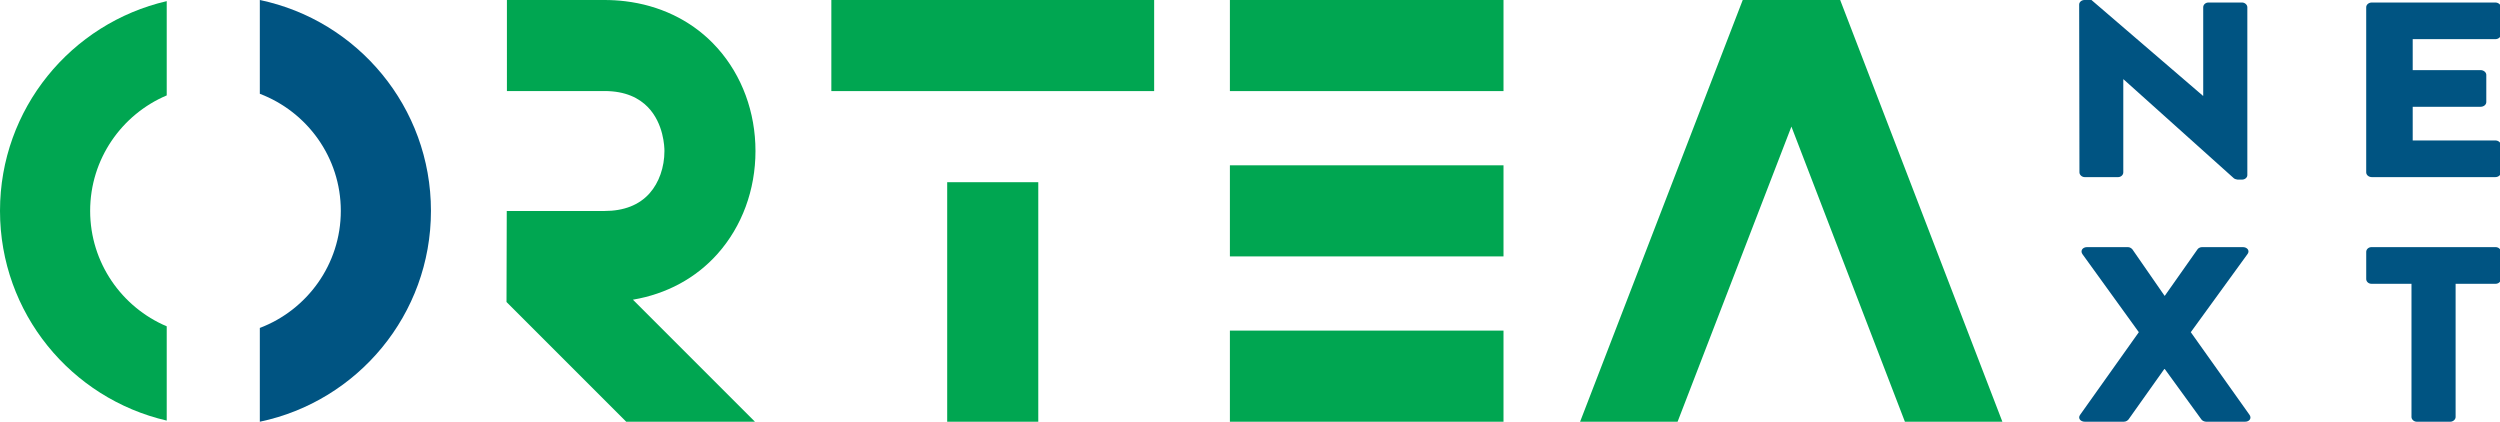
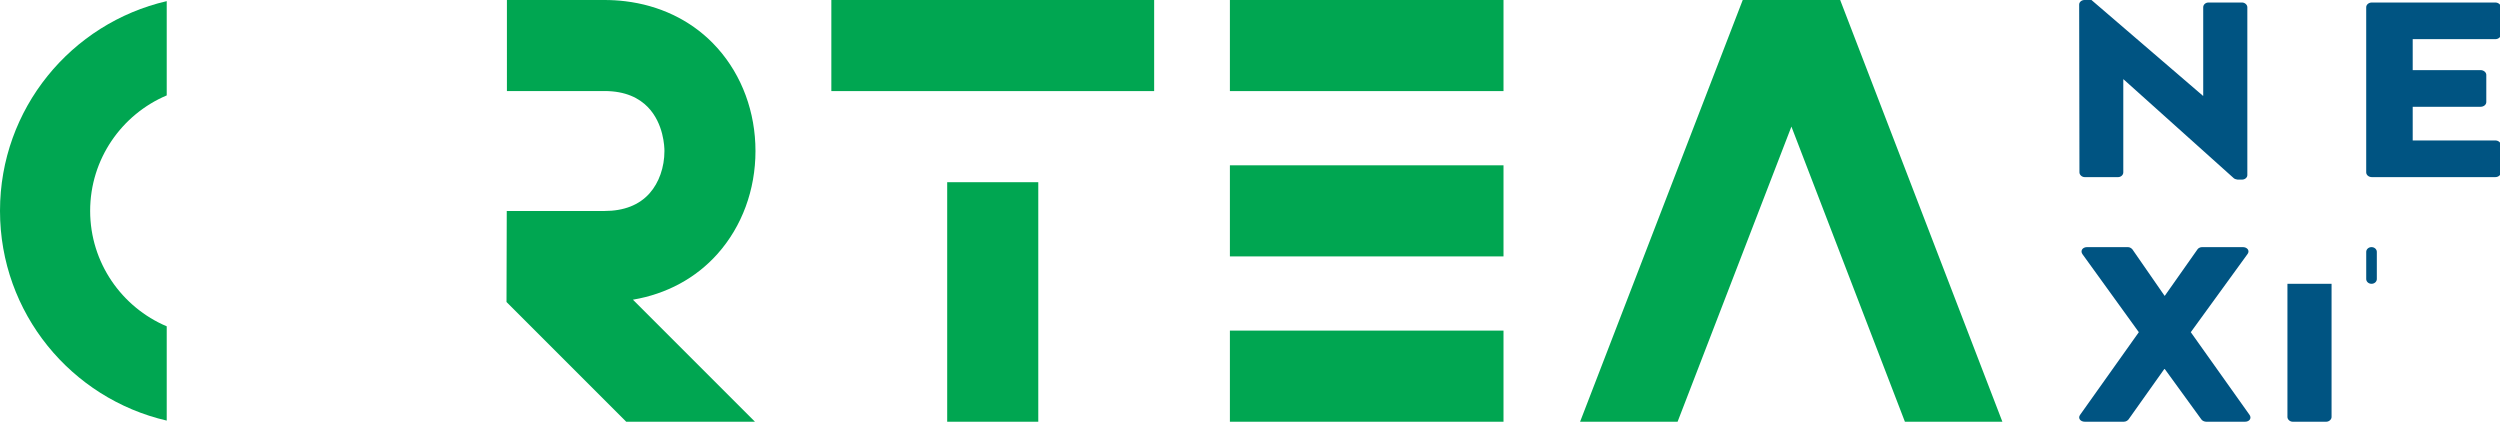
<svg xmlns="http://www.w3.org/2000/svg" xmlns:xlink="http://www.w3.org/1999/xlink" version="1.1" id="Layer_1" x="0px" y="0px" width="504.119px" height="85.039px" viewBox="0 0 504.119 85.039" xml:space="preserve">
  <g>
    <defs>
      <rect id="SVGID_1_" x="-173.048" y="-99.213" width="850.394" height="283.465" />
    </defs>
    <clipPath id="SVGID_2_">
      <use xlink:href="#SVGID_1_" overflow="visible" />
    </clipPath>
    <path clip-path="url(#SVGID_2_)" fill="#005482" d="M419.259,0.909c0-0.501,0.504-0.909,1.07-0.909h1.408l22.479,19.315h0.057   V1.459c0-0.501,0.448-0.952,1.064-0.952h6.763c0.566,0,1.07,0.451,1.07,0.952v33.855c0,0.502-0.504,0.904-1.07,0.904h-0.903   c-0.168,0-0.616-0.149-0.729-0.254l-22.255-19.965h-0.057v18.759c0,0.507-0.448,0.959-1.071,0.959h-6.699   c-0.566,0-1.071-0.452-1.071-0.959L419.259,0.909z" />
    <path clip-path="url(#SVGID_2_)" fill="#005482" d="M477.139,1.459c0-0.501,0.485-0.953,1.143-0.953h24.88   c0.658,0,1.137,0.452,1.137,0.953v5.486c0,0.501-0.479,0.952-1.137,0.952h-16.645v6.241h13.696c0.604,0,1.143,0.451,1.143,0.952   v5.486c0,0.55-0.538,0.953-1.143,0.953h-13.696v6.79h16.645c0.658,0,1.137,0.452,1.137,0.959v5.48c0,0.507-0.479,0.958-1.137,0.958   h-24.88c-0.657,0-1.143-0.451-1.143-0.958V1.459z" />
    <path clip-path="url(#SVGID_2_)" fill="#005482" d="M431.289,66.985l-11.376-15.746c-0.455-0.654,0-1.409,0.959-1.409h8.219   c0.399,0,0.735,0.253,0.903,0.451l6.481,9.357h0.057l6.588-9.357c0.112-0.198,0.504-0.451,0.903-0.451h8.225   c0.954,0,1.464,0.755,0.954,1.409l-11.434,15.746L453.6,83.635c0.505,0.7,0,1.405-0.902,1.405h-7.827   c-0.343,0-0.791-0.199-0.959-0.452l-7.379-10.161h-0.118l-7.211,10.161c-0.168,0.204-0.504,0.452-0.953,0.452h-7.833   c-0.959,0-1.463-0.756-0.959-1.405L431.289,66.985z" />
-     <path clip-path="url(#SVGID_2_)" fill="#005482" d="M486.271,57.227h-8.059c-0.622,0-1.07-0.452-1.07-0.958v-5.48   c0-0.507,0.448-0.958,1.07-0.958h25.014c0.616,0,1.07,0.451,1.07,0.958v5.48c0,0.506-0.454,0.958-1.07,0.958h-8.058v26.859   c0,0.501-0.51,0.953-1.071,0.953h-6.762c-0.561,0-1.064-0.452-1.064-0.953V57.227z" />
+     <path clip-path="url(#SVGID_2_)" fill="#005482" d="M486.271,57.227h-8.059c-0.622,0-1.07-0.452-1.07-0.958v-5.48   c0-0.507,0.448-0.958,1.07-0.958c0.616,0,1.07,0.451,1.07,0.958v5.48c0,0.506-0.454,0.958-1.07,0.958h-8.058v26.859   c0,0.501-0.51,0.953-1.071,0.953h-6.762c-0.561,0-1.064-0.452-1.064-0.953V57.227z" />
    <polygon clip-path="url(#SVGID_2_)" fill="#00A651" points="338.282,85.039 361.234,25.526 384.12,85.039 403.775,85.039    371.072,0.014 371.077,0.004 371.072,0.004 351.421,0.004 351.417,0 351.417,0.004 318.622,85.039  " />
    <rect x="248.006" y="33.336" clip-path="url(#SVGID_2_)" fill="#00A651" width="55.172" height="18.368" />
    <rect x="248.006" y="66.671" clip-path="url(#SVGID_2_)" fill="#00A651" width="55.172" height="18.368" />
    <rect x="248.006" clip-path="url(#SVGID_2_)" fill="#00A651" width="55.172" height="18.368" />
    <path clip-path="url(#SVGID_2_)" fill="#00A651" d="M127.626,60.431l24.609,24.608h-25.963l-24.136-24.136l0.05-18.359h19.703   c3.933,0,6.99-1.202,9.096-3.566c1.905-2.143,2.997-5.255,2.997-8.527c0-0.794-0.137-5.526-3.322-8.83   c-1.79-1.859-4.539-3.263-8.771-3.263h-19.671V0h19.671c1.423,0,2.813,0.083,4.181,0.248c6.88,0.831,12.984,3.723,17.592,8.371   c0.358,0.359,0.702,0.73,1.042,1.111c4.924,5.54,7.636,12.897,7.636,20.722c0,7.825-2.712,15.182-7.636,20.722   C140.325,56.098,134.396,59.287,127.626,60.431" />
    <rect x="190.999" y="36.736" clip-path="url(#SVGID_2_)" fill="#00A651" width="18.368" height="48.303" />
    <rect x="167.639" clip-path="url(#SVGID_2_)" fill="#00A651" width="65.092" height="18.368" />
    <path clip-path="url(#SVGID_2_)" fill="#00A651" d="M33.619,65.802c-9.066-3.843-15.441-12.832-15.441-23.283   c0-10.45,6.375-19.439,15.441-23.281V0.229C14.365,4.689,0,21.909,0,42.519C0,63.13,14.365,80.35,33.619,84.812V65.802z" />
-     <path clip-path="url(#SVGID_2_)" fill="#005482" d="M52.393,0v18.912c9.529,3.622,16.331,12.823,16.331,23.608   c0,10.784-6.802,19.986-16.331,23.608V85.04c19.705-4.124,34.508-21.59,34.508-42.521S72.098,4.124,52.393,0" />
  </g>
</svg>